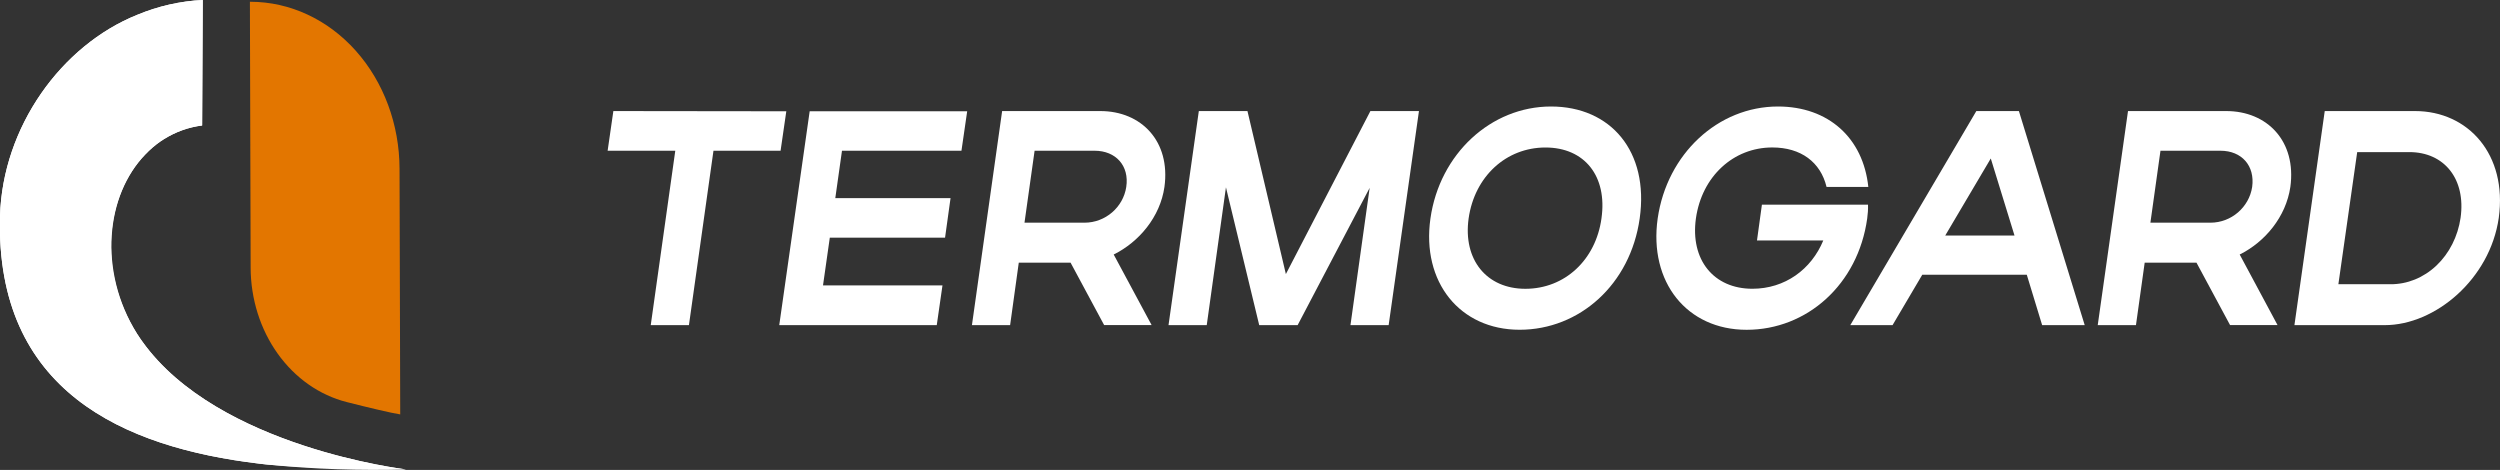
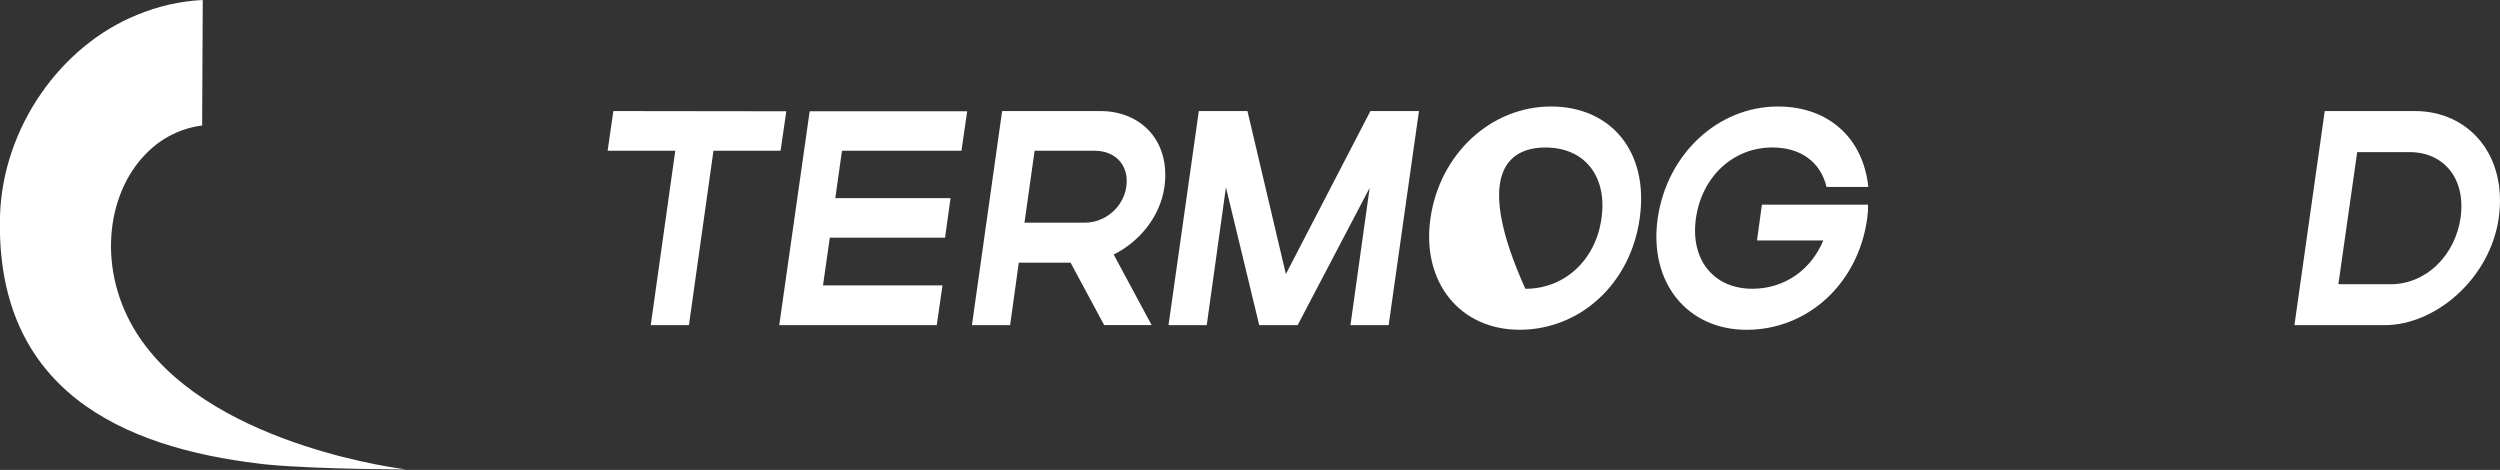
<svg xmlns="http://www.w3.org/2000/svg" width="266" height="50" viewBox="0 0 266 50" fill="none">
  <rect x="0" y="0" width="266" height="50" fill="#333333" stroke="none" />
  <g clip-path="url(#clip0_258_211)">
    <path d="M65.261 11.817L64.652 16.038H71.85L69.239 34.595H73.302L75.913 16.038H83.054L83.663 11.84L65.261 11.817Z" fill="white" />
    <path d="M102.299 16.038L102.908 11.841H86.149L82.912 34.596H99.671L100.28 30.366H87.568L88.291 25.289H100.554L101.138 21.078H88.876L89.587 16.038H102.299Z" fill="white" />
    <path d="M123.897 19.891C124.563 15.039 121.444 11.817 117.075 11.817H106.627L103.414 34.595H107.477L108.397 27.951H113.911L117.479 34.586H122.531L118.497 27.08C121.195 25.747 123.443 23.076 123.897 19.891ZM119.834 19.891C119.515 22.035 117.626 23.694 115.391 23.694H109.006L110.081 16.038H116.466C118.73 16.038 120.173 17.646 119.834 19.891Z" fill="white" />
    <path d="M145.81 11.817L136.817 29.161L132.73 11.817H127.555L124.33 34.595H128.397L130.441 19.932L133.981 34.595H138.068L145.732 19.987L143.689 34.595H147.752L150.977 11.817H145.81Z" fill="white" />
-     <path d="M165.029 11.332C158.64 11.332 153.175 16.372 152.198 23.245C151.238 30.009 155.325 35.086 161.689 35.086C168.054 35.086 173.474 30.27 174.463 23.241C175.477 16.116 171.385 11.332 165.029 11.332ZM170.396 23.245C169.787 27.64 166.509 30.728 162.298 30.728C158.178 30.728 155.652 27.64 156.261 23.245C156.899 18.755 160.267 15.694 164.436 15.694C168.606 15.694 171.038 18.75 170.396 23.241V23.245Z" fill="white" />
+     <path d="M165.029 11.332C158.64 11.332 153.175 16.372 152.198 23.245C151.238 30.009 155.325 35.086 161.689 35.086C168.054 35.086 173.474 30.27 174.463 23.241C175.477 16.116 171.385 11.332 165.029 11.332ZM170.396 23.245C169.787 27.64 166.509 30.728 162.298 30.728C156.899 18.755 160.267 15.694 164.436 15.694C168.606 15.694 171.038 18.75 170.396 23.241V23.245Z" fill="white" />
    <path d="M186.944 25.582H193.999C192.719 28.675 189.911 30.724 186.453 30.724C182.329 30.724 179.831 27.635 180.445 23.241C181.082 18.75 184.45 15.69 188.571 15.69C191.62 15.69 193.709 17.252 194.346 19.891H198.789C198.246 14.663 194.522 11.332 189.18 11.332C182.795 11.332 177.367 16.372 176.377 23.245C175.421 30.013 179.484 35.09 185.84 35.09C192.257 35.09 197.694 30.274 198.671 23.245C198.741 22.761 198.77 22.27 198.757 21.779H187.467L186.944 25.582Z" fill="white" />
-     <path d="M214.811 11.817H210.282L196.871 34.595H201.367L204.531 29.229H215.649L217.284 34.595H221.813L214.811 11.817ZM206.971 25.064L211.819 16.862L214.345 25.064H206.971Z" fill="white" />
-     <path d="M243.694 19.891C244.36 15.039 241.242 11.817 236.872 11.817H226.42L223.199 34.595H227.266L228.194 27.951H233.708L237.277 34.586H242.329L238.303 27.08C240.992 25.747 243.228 23.076 243.694 19.891ZM239.631 19.891C239.308 22.035 237.424 23.694 235.188 23.694H228.803L229.874 16.038H236.259C238.527 16.038 239.938 17.646 239.631 19.891Z" fill="white" />
    <path d="M256.958 11.817H247.352L244.127 34.595H253.737C259.108 34.595 264.941 29.683 265.869 23.176C266.796 16.441 262.619 11.817 256.958 11.817ZM261.806 23.176C261.516 25.157 260.606 26.957 259.239 28.252C257.871 29.547 256.136 30.253 254.346 30.242H248.803L250.806 16.184H256.349C260.064 16.18 262.386 19.043 261.806 23.176Z" fill="white" />
-     <path d="M43.204 49.945C38.322 50.089 33.436 49.921 28.571 49.441L28.26 49.409L27.852 49.363L27.619 49.336C13.079 47.604 -0.491 41.574 -0.001 23.016C0.273 13.485 6.539 4.834 14.571 1.59C16.817 0.652 19.179 0.116 21.573 0L21.508 13.352C20.071 13.529 18.681 14.027 17.42 14.819C17.298 14.896 17.171 14.974 17.052 15.061C16.482 15.46 15.948 15.921 15.458 16.436C11.293 20.757 10.402 28.771 14.575 35.502C14.69 35.69 14.812 35.873 14.943 36.057C15.009 36.157 15.078 36.254 15.152 36.35C23.204 47.613 43.204 49.945 43.204 49.945Z" fill="white" />
    <path d="M43.204 49.945C43.204 49.945 34.048 49.945 28.571 49.441L28.26 49.409L27.852 49.363L27.619 49.336C13.079 47.604 -0.491 41.574 -0.001 23.016C0.273 13.485 6.539 4.834 14.571 1.59C16.817 0.652 19.179 0.116 21.573 0L21.508 13.352C20.071 13.529 18.681 14.027 17.42 14.819C17.294 14.896 17.171 14.979 17.052 15.061C16.482 15.46 15.948 15.921 15.458 16.436C11.252 20.771 10.324 28.822 14.575 35.502C14.694 35.69 14.816 35.873 14.943 36.057C15.009 36.157 15.078 36.254 15.152 36.35C23.204 47.613 43.204 49.945 43.204 49.945Z" fill="white" />
-     <path d="M42.584 44.093C41.583 43.933 39.363 43.406 36.886 42.778C33.99 42.042 31.401 40.225 29.545 37.626C27.689 35.026 26.674 31.798 26.668 28.468L26.59 0.188H26.651C30.853 0.196 34.881 2.07 37.853 5.399C40.825 8.729 42.5 13.242 42.511 17.952L42.584 44.093Z" fill="#E37600" />
  </g>
  <defs>
    <clipPath id="clip0_258_211">
      <rect width="266" height="50" fill="white" />
    </clipPath>
  </defs>
</svg>